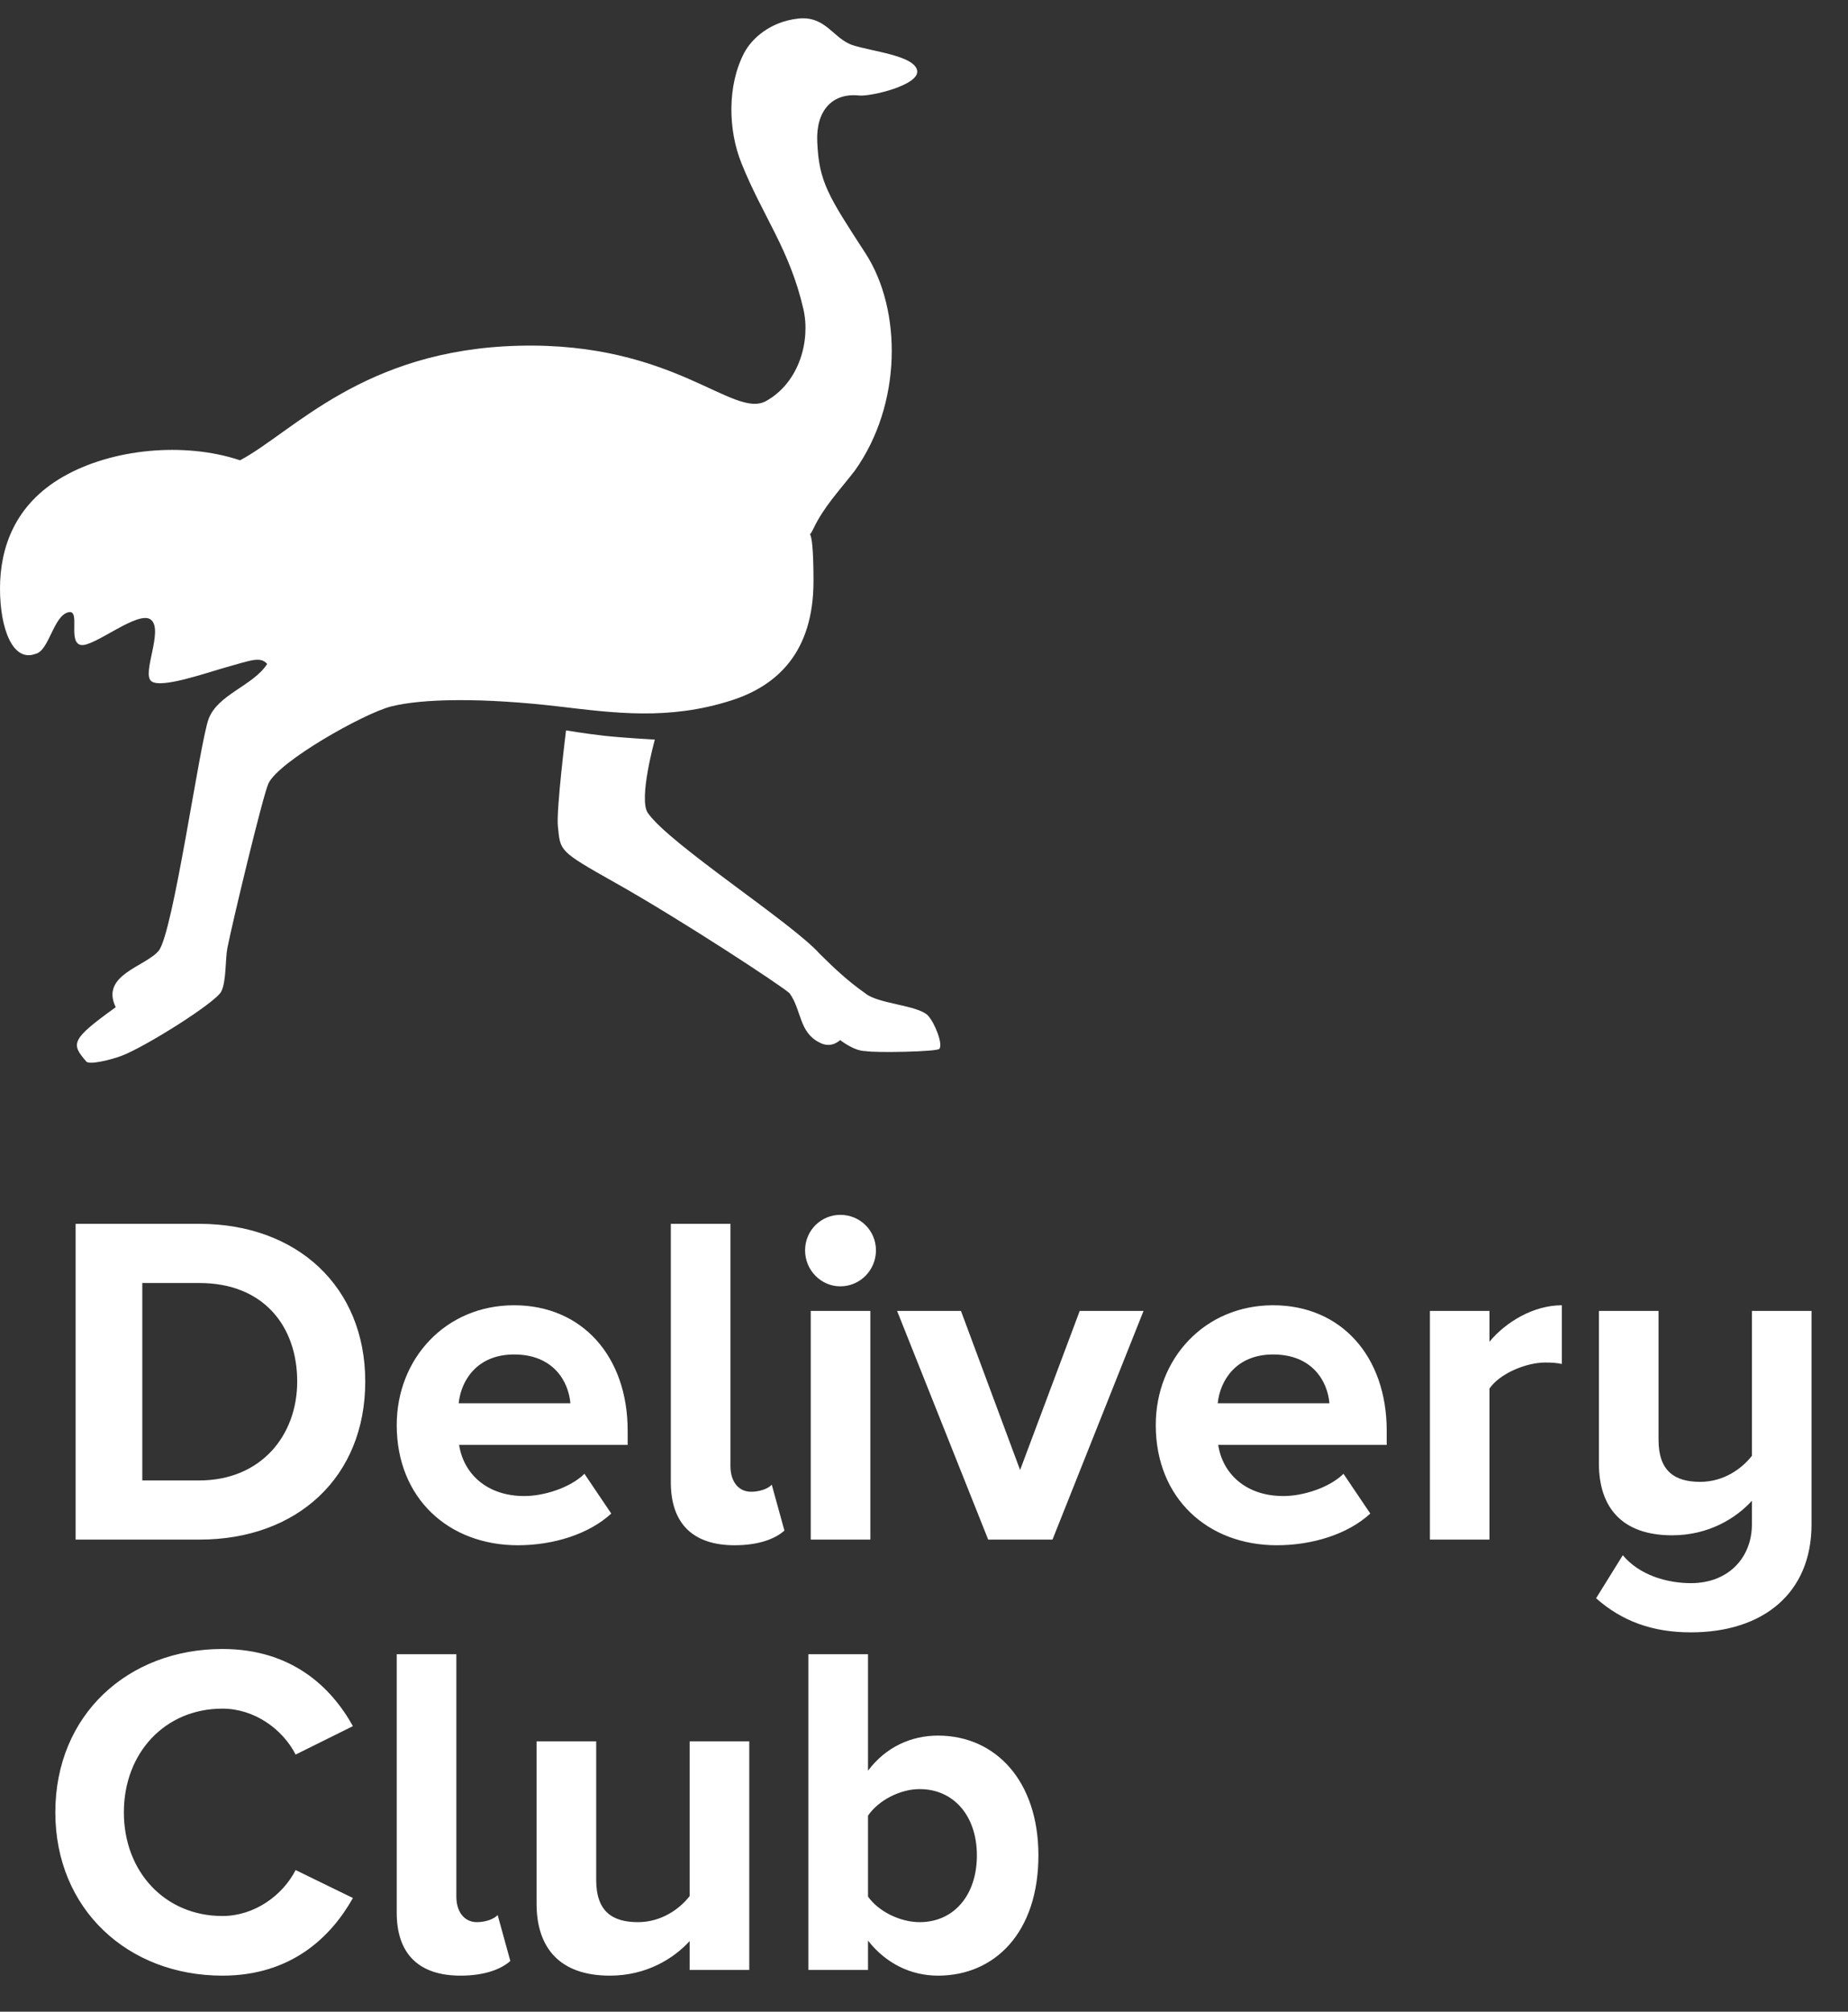
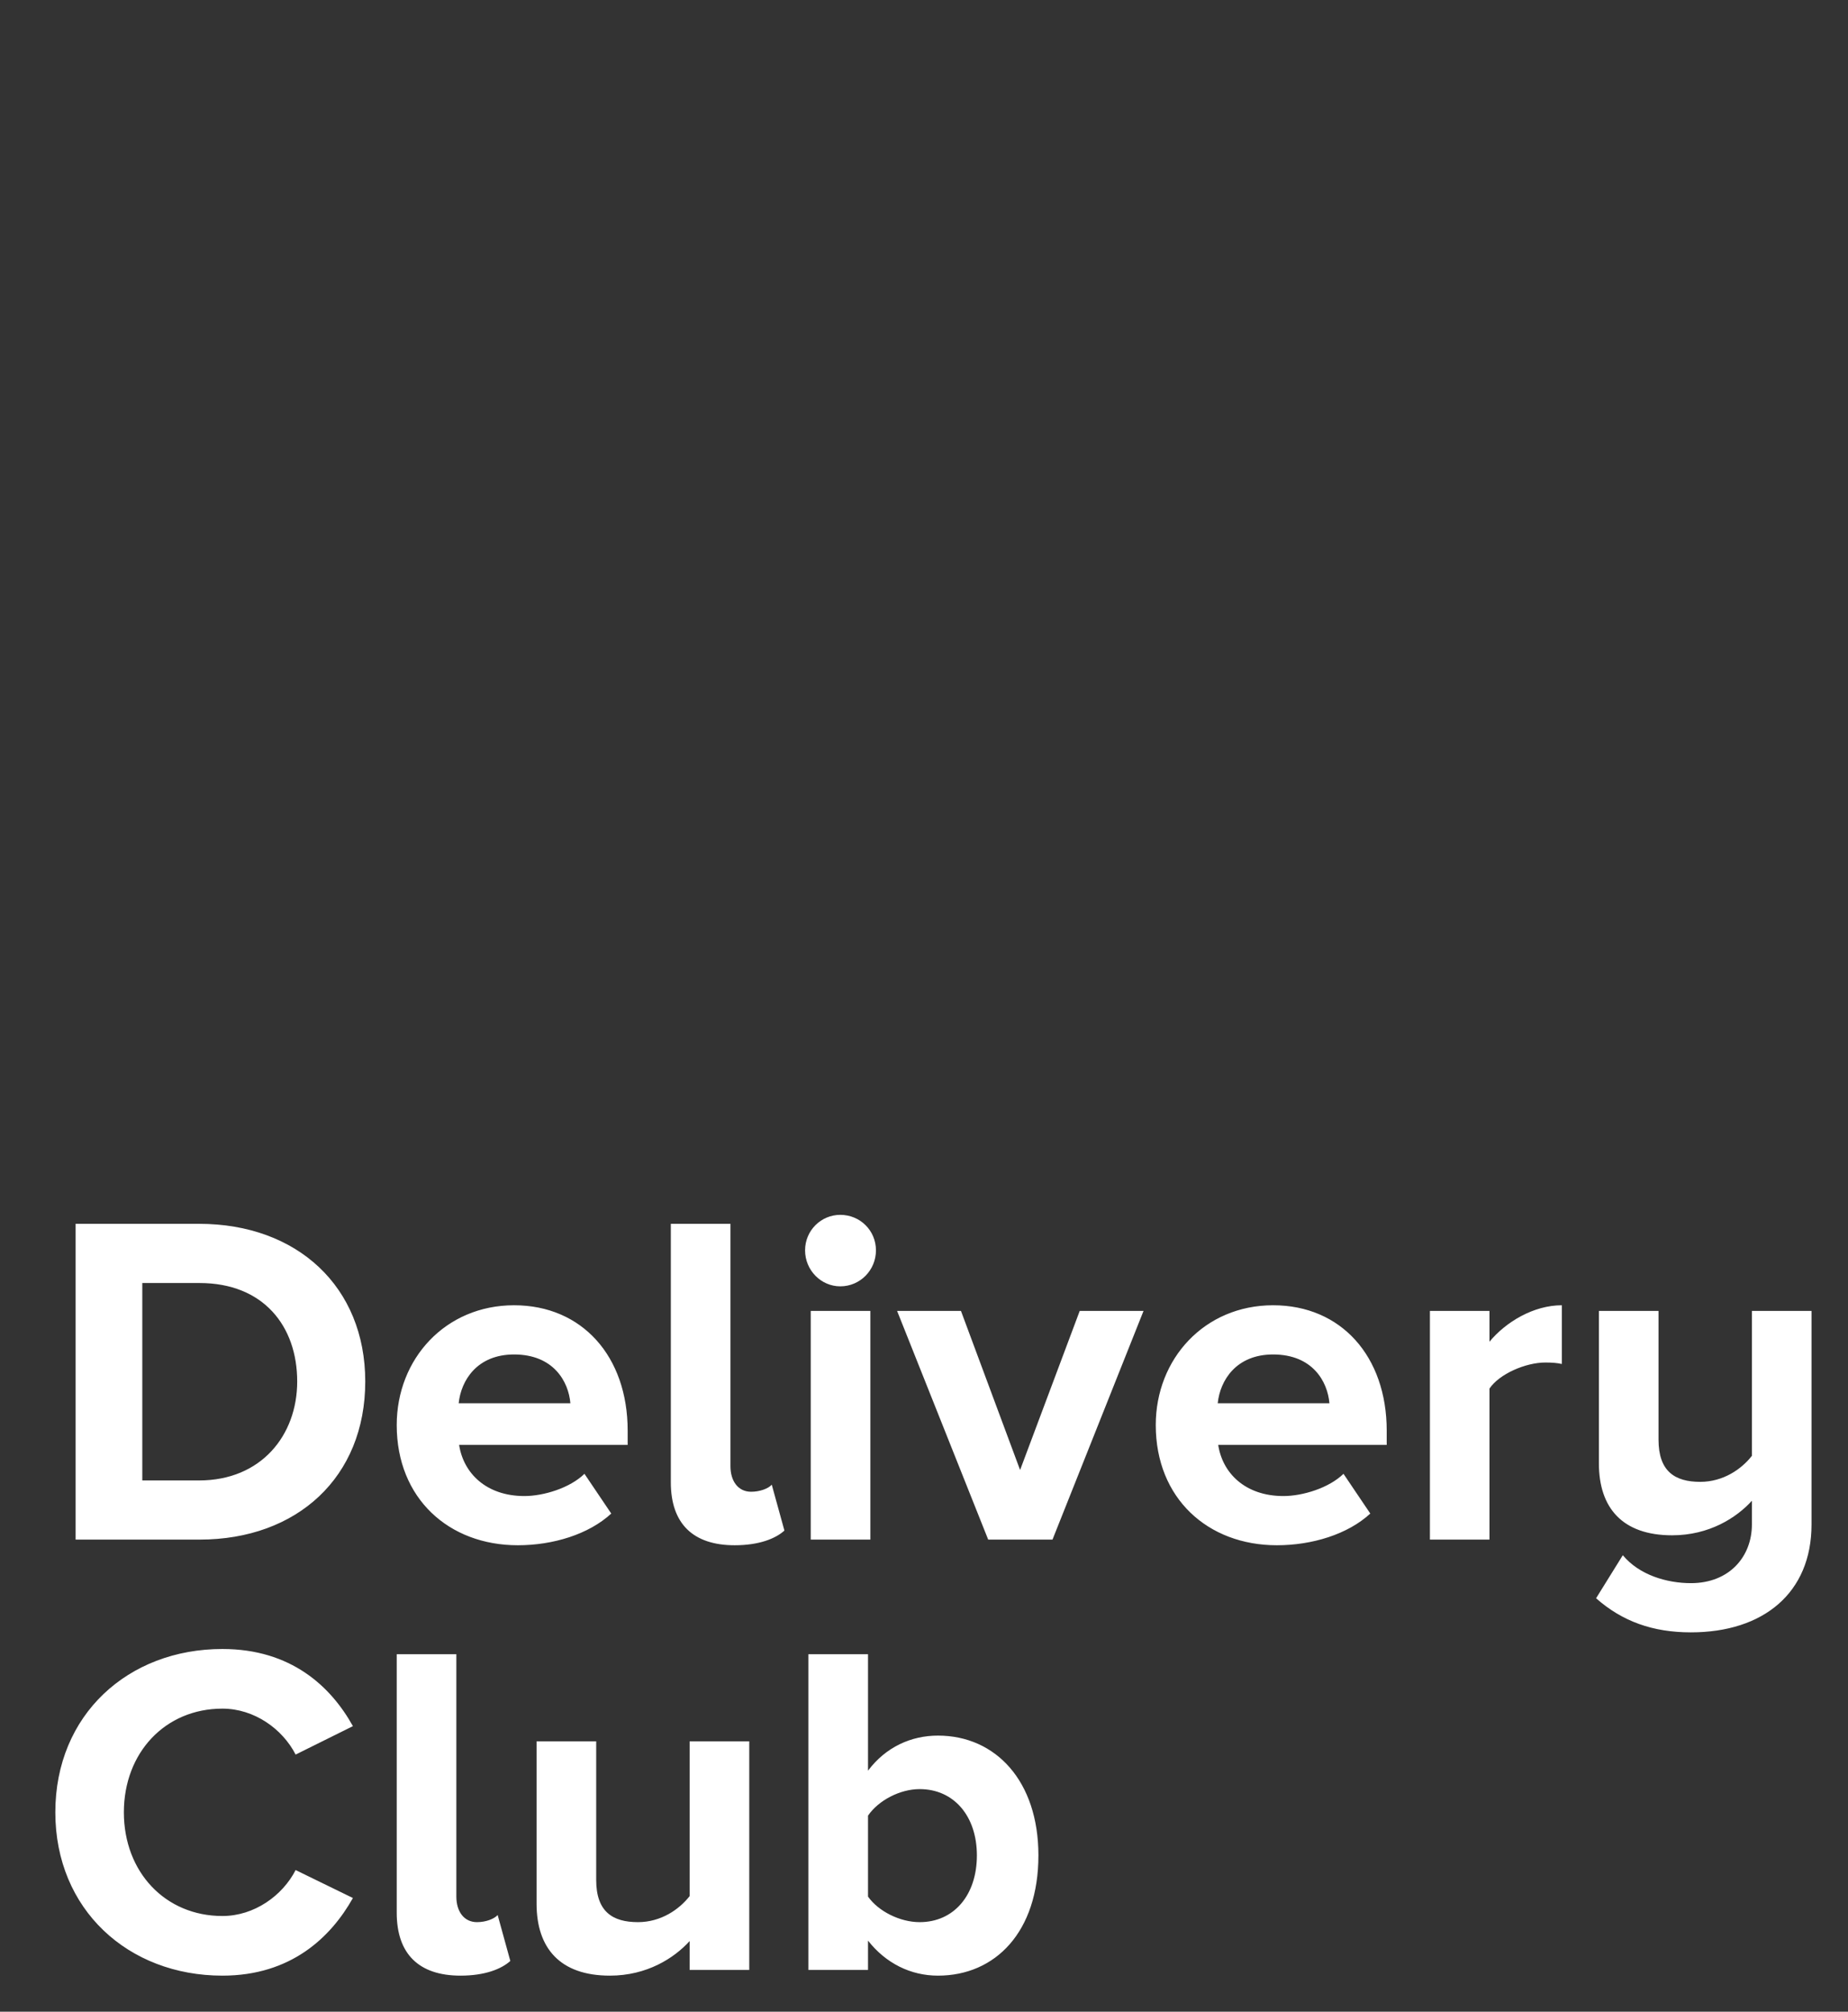
<svg xmlns="http://www.w3.org/2000/svg" width="34" height="37" viewBox="0 0 34 37" fill="none">
  <rect x="0" y="0" width="34" height="37" fill="#333333" stroke="none" />
-   <path fill-rule="evenodd" clip-rule="evenodd" d="M10.264 15.198C10.232 14.9 10.414 13.434 10.414 13.434C10.414 13.434 10.778 13.495 11.13 13.534C11.482 13.572 12.048 13.603 12.048 13.603C12.048 13.603 11.742 14.703 11.92 14.954C12.329 15.535 14.568 16.968 15.082 17.544C15.34 17.8 15.602 18.048 15.922 18.271C16.149 18.463 16.88 18.485 17.072 18.677C17.201 18.816 17.358 19.22 17.279 19.293C17.226 19.343 16.117 19.367 15.922 19.332C15.711 19.332 15.457 19.129 15.457 19.129C15.457 19.129 15.3 19.293 15.082 19.177C14.697 18.986 14.754 18.591 14.529 18.271C14.401 18.144 12.519 16.91 11.307 16.229C10.266 15.644 10.313 15.652 10.264 15.198ZM2.782 11.402C2.556 11.202 1.723 11.913 1.485 11.862C1.247 11.81 1.48 11.223 1.269 11.259C0.983 11.308 0.907 11.975 0.65 12.027C0.236 12.182 0 11.564 0 10.825C0 10.087 0.263 9.283 1.161 8.768C2.058 8.253 3.386 8.122 4.417 8.466C5.396 7.944 6.683 6.43 9.549 6.359C12.416 6.288 13.489 7.716 14.098 7.374C14.708 7.032 14.914 6.261 14.781 5.685C14.527 4.583 14.035 3.983 13.641 3.001C13.393 2.384 13.38 1.57 13.691 0.974C13.831 0.708 14.171 0.399 14.683 0.342C15.195 0.285 15.33 0.714 15.689 0.831C16.047 0.948 16.814 1.02 16.873 1.293C16.933 1.565 16.014 1.779 15.805 1.757C15.317 1.704 15.009 2.032 15.036 2.61C15.067 3.346 15.241 3.608 15.921 4.655C16.601 5.702 16.595 7.443 15.726 8.658C15.452 9.013 15.161 9.314 14.967 9.72C14.812 10.045 14.967 9.39 14.967 10.687C14.967 11.985 14.311 12.609 13.454 12.883C12.3 13.252 11.303 13.114 10.283 12.994C8.873 12.829 7.769 12.848 7.193 12.994C6.694 13.122 5.131 14.001 4.939 14.41C4.837 14.63 4.285 16.928 4.184 17.433C4.143 17.641 4.166 18.054 4.07 18.238C3.964 18.443 2.678 19.251 2.242 19.417C2.041 19.494 1.635 19.592 1.586 19.522C1.302 19.195 1.303 19.12 2.129 18.525C1.841 17.928 2.674 17.782 2.919 17.487C3.186 17.167 3.671 13.68 3.837 13.226C4.004 12.772 4.653 12.616 4.916 12.212C4.791 12.068 4.619 12.145 4.163 12.272C3.772 12.382 2.955 12.672 2.782 12.527C2.608 12.382 3.007 11.602 2.782 11.402Z" fill="white" />
  <path fill-rule="evenodd" clip-rule="evenodd" d="M3.671 28.317H1.391V22.509H3.663C5.468 22.509 6.72 23.667 6.72 25.409C6.72 27.168 5.468 28.317 3.671 28.317ZM3.663 27.229C4.803 27.229 5.468 26.401 5.468 25.409C5.468 24.39 4.846 23.598 3.671 23.598H2.618V27.229H3.663ZM9.527 28.421C8.257 28.421 7.299 27.559 7.299 26.21C7.299 24.991 8.197 24.007 9.458 24.007C10.71 24.007 11.548 24.947 11.548 26.314V26.575H8.447C8.525 27.089 8.94 27.516 9.648 27.516C10.002 27.516 10.486 27.368 10.753 27.107L11.246 27.838C10.831 28.221 10.175 28.421 9.527 28.421ZM10.494 25.809C10.46 25.409 10.183 24.912 9.458 24.912C8.776 24.912 8.482 25.391 8.439 25.809H10.494ZM13.517 28.421C12.748 28.421 12.342 28.021 12.342 27.263V22.509H13.439V26.967C13.439 27.237 13.577 27.437 13.819 27.437C13.983 27.437 14.139 27.377 14.199 27.307L14.432 28.151C14.268 28.299 13.966 28.421 13.517 28.421ZM15.46 23.659C15.106 23.659 14.812 23.363 14.812 22.997C14.812 22.631 15.106 22.344 15.46 22.344C15.823 22.344 16.116 22.631 16.116 22.997C16.116 23.363 15.823 23.659 15.46 23.659ZM16.013 28.317H14.916V24.111H16.013V28.317ZM19.364 28.317H18.181L16.505 24.111H17.68L18.768 27.037L19.865 24.111H21.039L19.364 28.317ZM23.492 28.421C22.223 28.421 21.264 27.559 21.264 26.21C21.264 24.991 22.162 24.007 23.423 24.007C24.675 24.007 25.513 24.947 25.513 26.314V26.575H22.413C22.49 27.089 22.905 27.516 23.613 27.516C23.967 27.516 24.451 27.368 24.718 27.107L25.211 27.838C24.796 28.221 24.14 28.421 23.492 28.421ZM24.459 25.809C24.425 25.409 24.148 24.912 23.423 24.912C22.741 24.912 22.447 25.391 22.404 25.809H24.459ZM27.404 28.317H26.308V24.111H27.404V24.677C27.707 24.312 28.216 24.007 28.735 24.007V25.087C28.657 25.069 28.562 25.06 28.432 25.06C28.07 25.06 27.586 25.269 27.404 25.539V28.317ZM31.11 30.023C30.41 30.023 29.849 29.823 29.365 29.396L29.857 28.604C30.16 28.97 30.669 29.118 31.11 29.118C31.818 29.118 32.232 28.63 32.232 28.038V27.603C31.947 27.916 31.446 28.238 30.764 28.238C29.849 28.238 29.417 27.733 29.417 26.915V24.111H30.514V26.48C30.514 27.063 30.816 27.255 31.282 27.255C31.705 27.255 32.042 27.02 32.232 26.776V24.111H33.329V28.038C33.329 29.301 32.44 30.023 31.11 30.023ZM4.092 36.337C2.356 36.337 1.018 35.118 1.018 33.333C1.018 31.539 2.356 30.329 4.092 30.329C5.353 30.329 6.087 31.017 6.493 31.748L5.439 32.271C5.198 31.8 4.679 31.426 4.092 31.426C3.039 31.426 2.279 32.236 2.279 33.333C2.279 34.43 3.039 35.24 4.092 35.24C4.679 35.24 5.198 34.865 5.439 34.395L6.493 34.909C6.087 35.632 5.353 36.337 4.092 36.337ZM8.473 36.337C7.705 36.337 7.299 35.936 7.299 35.179V30.425H8.396V34.883C8.396 35.153 8.534 35.353 8.776 35.353C8.94 35.353 9.095 35.292 9.156 35.222L9.389 36.067C9.225 36.215 8.922 36.337 8.473 36.337ZM13.785 36.232H12.688V35.701C12.403 36.015 11.902 36.337 11.22 36.337C10.304 36.337 9.872 35.832 9.872 35.013V32.027H10.969V34.578C10.969 35.161 11.271 35.353 11.738 35.353C12.161 35.353 12.498 35.118 12.688 34.874V32.027H13.785V36.232ZM15.97 34.883C16.16 35.153 16.557 35.353 16.92 35.353C17.55 35.353 17.973 34.857 17.973 34.125C17.973 33.403 17.55 32.906 16.92 32.906C16.557 32.906 16.16 33.115 15.97 33.394V34.883ZM15.97 36.232H14.873V30.425H15.97V32.567C16.298 32.131 16.764 31.922 17.257 31.922C18.319 31.922 19.105 32.758 19.105 34.125C19.105 35.536 18.31 36.337 17.257 36.337C16.756 36.337 16.298 36.111 15.97 35.693V36.232Z" fill="white" />
</svg>